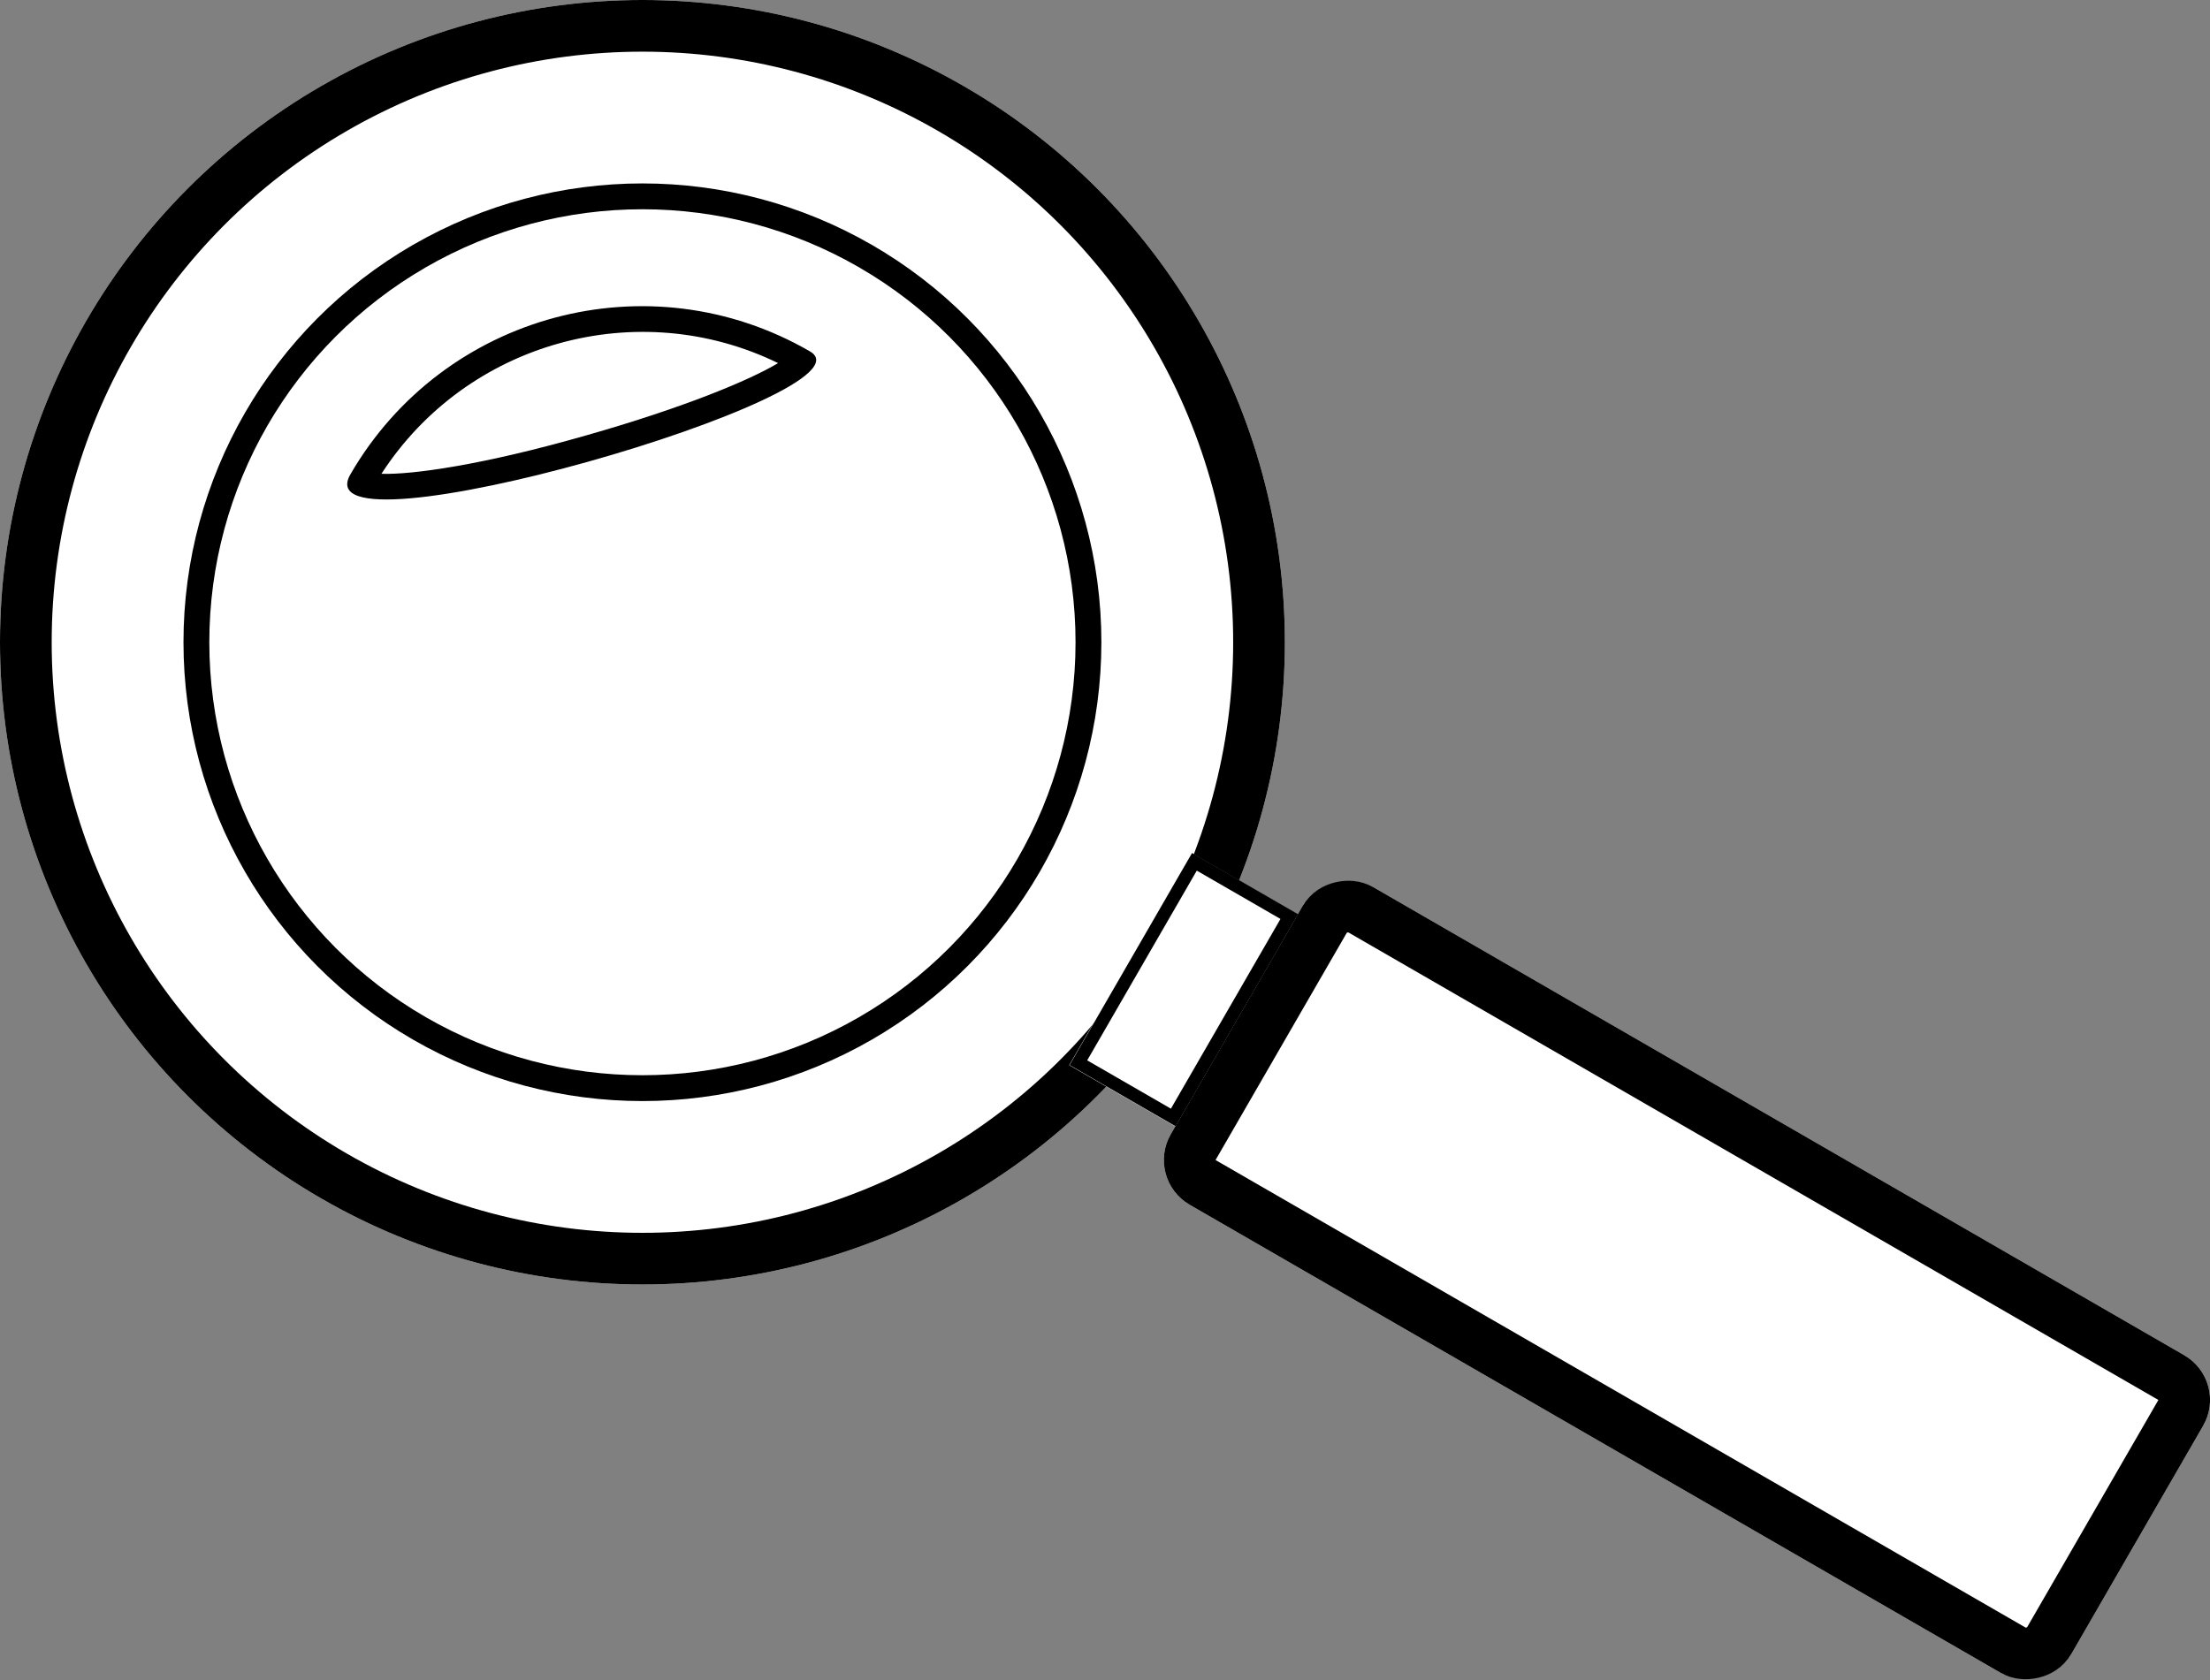
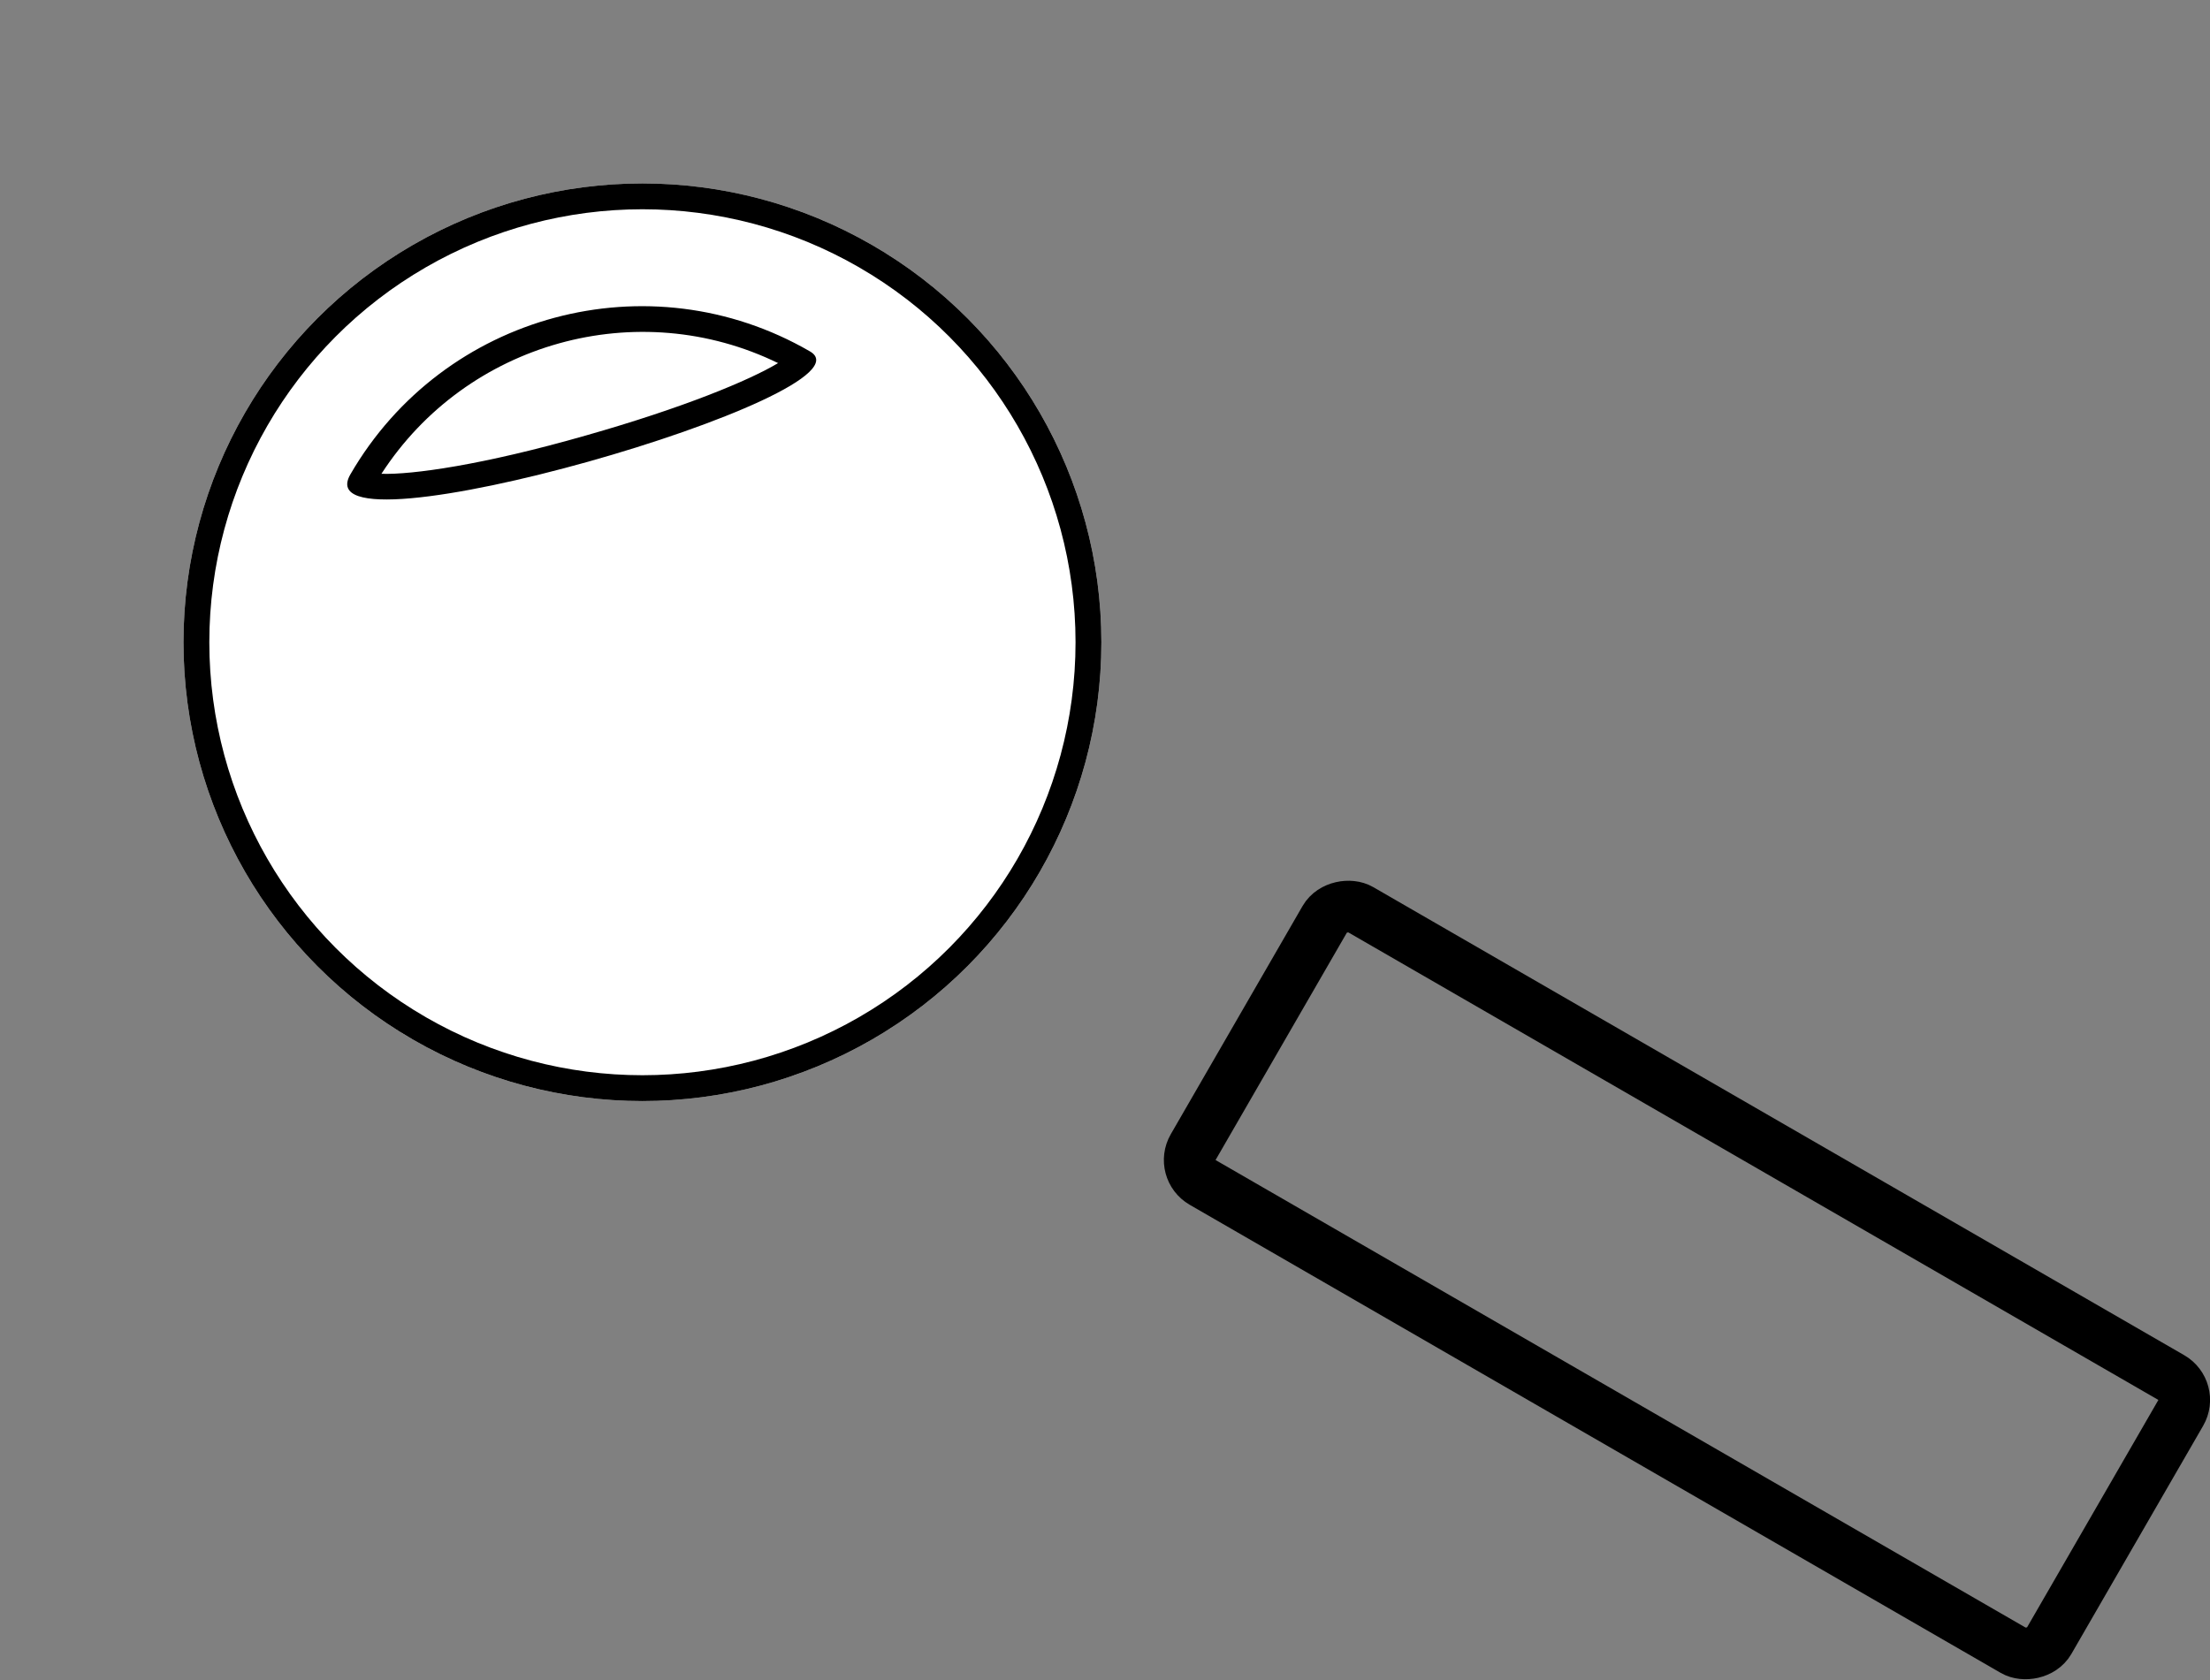
<svg xmlns="http://www.w3.org/2000/svg" id="_レイヤー_1" width="42.76" height="32.52" viewBox="0 0 42.76 32.52">
  <rect x="0" y="0" width="42.76" height="32.52" fill="#808080" stroke="none" />
  <defs>
    <style>.cls-1,.cls-2,.cls-3,.cls-4{fill:none;}.cls-2{stroke-width:.5px;}.cls-2,.cls-3,.cls-4{stroke:#000;stroke-miterlimit:4;}.cls-3{stroke-width:1px;}.cls-4{stroke-width:.25px;}.cls-5{fill:#fff;}</style>
  </defs>
  <g id="img_search01">
    <g id="_楕円形_8">
-       <circle class="cls-5" cx="12.43" cy="12.43" r="12.43" />
-       <circle class="cls-3" cx="12.43" cy="12.43" r="11.93" />
-     </g>
+       </g>
    <g id="_長方形_5">
-       <rect class="cls-5" x="29.09" y="14.72" width="7.1" height="20.12" rx="1" ry="1" transform="translate(-5.14 40.65) rotate(-60)" />
      <rect class="cls-3" x="29.59" y="15.22" width="6.1" height="19.12" rx=".5" ry=".5" transform="translate(-5.14 40.65) rotate(-60)" />
    </g>
    <g id="_楕円形_9">
      <circle class="cls-5" cx="12.43" cy="12.43" r="8.88" />
      <circle class="cls-2" cx="12.43" cy="12.43" r="8.63" />
    </g>
    <g id="_長方形_6">
-       <rect class="cls-5" x="20.53" y="17.97" width="4.74" height="2.37" transform="translate(-5.14 29.41) rotate(-60)" />
-       <rect class="cls-4" x="20.66" y="18.1" width="4.49" height="2.12" transform="translate(-5.14 29.41) rotate(-60)" />
-     </g>
+       </g>
    <g id="_パス_45">
      <path class="cls-1" d="M15.69,6.79c1.41,.81-9.88,4.09-8.89,2.38,1.8-3.11,5.78-4.18,8.89-2.38Z" />
      <path d="M15.06,7.03c-2.72-1.33-6.03-.41-7.68,2.14,.59,.02,1.96-.17,3.95-.74,1.9-.54,3.17-1.07,3.72-1.4m.62-.23c1.41,.81-9.88,4.09-8.89,2.38,1.8-3.11,5.78-4.18,8.89-2.38Z" />
    </g>
  </g>
</svg>